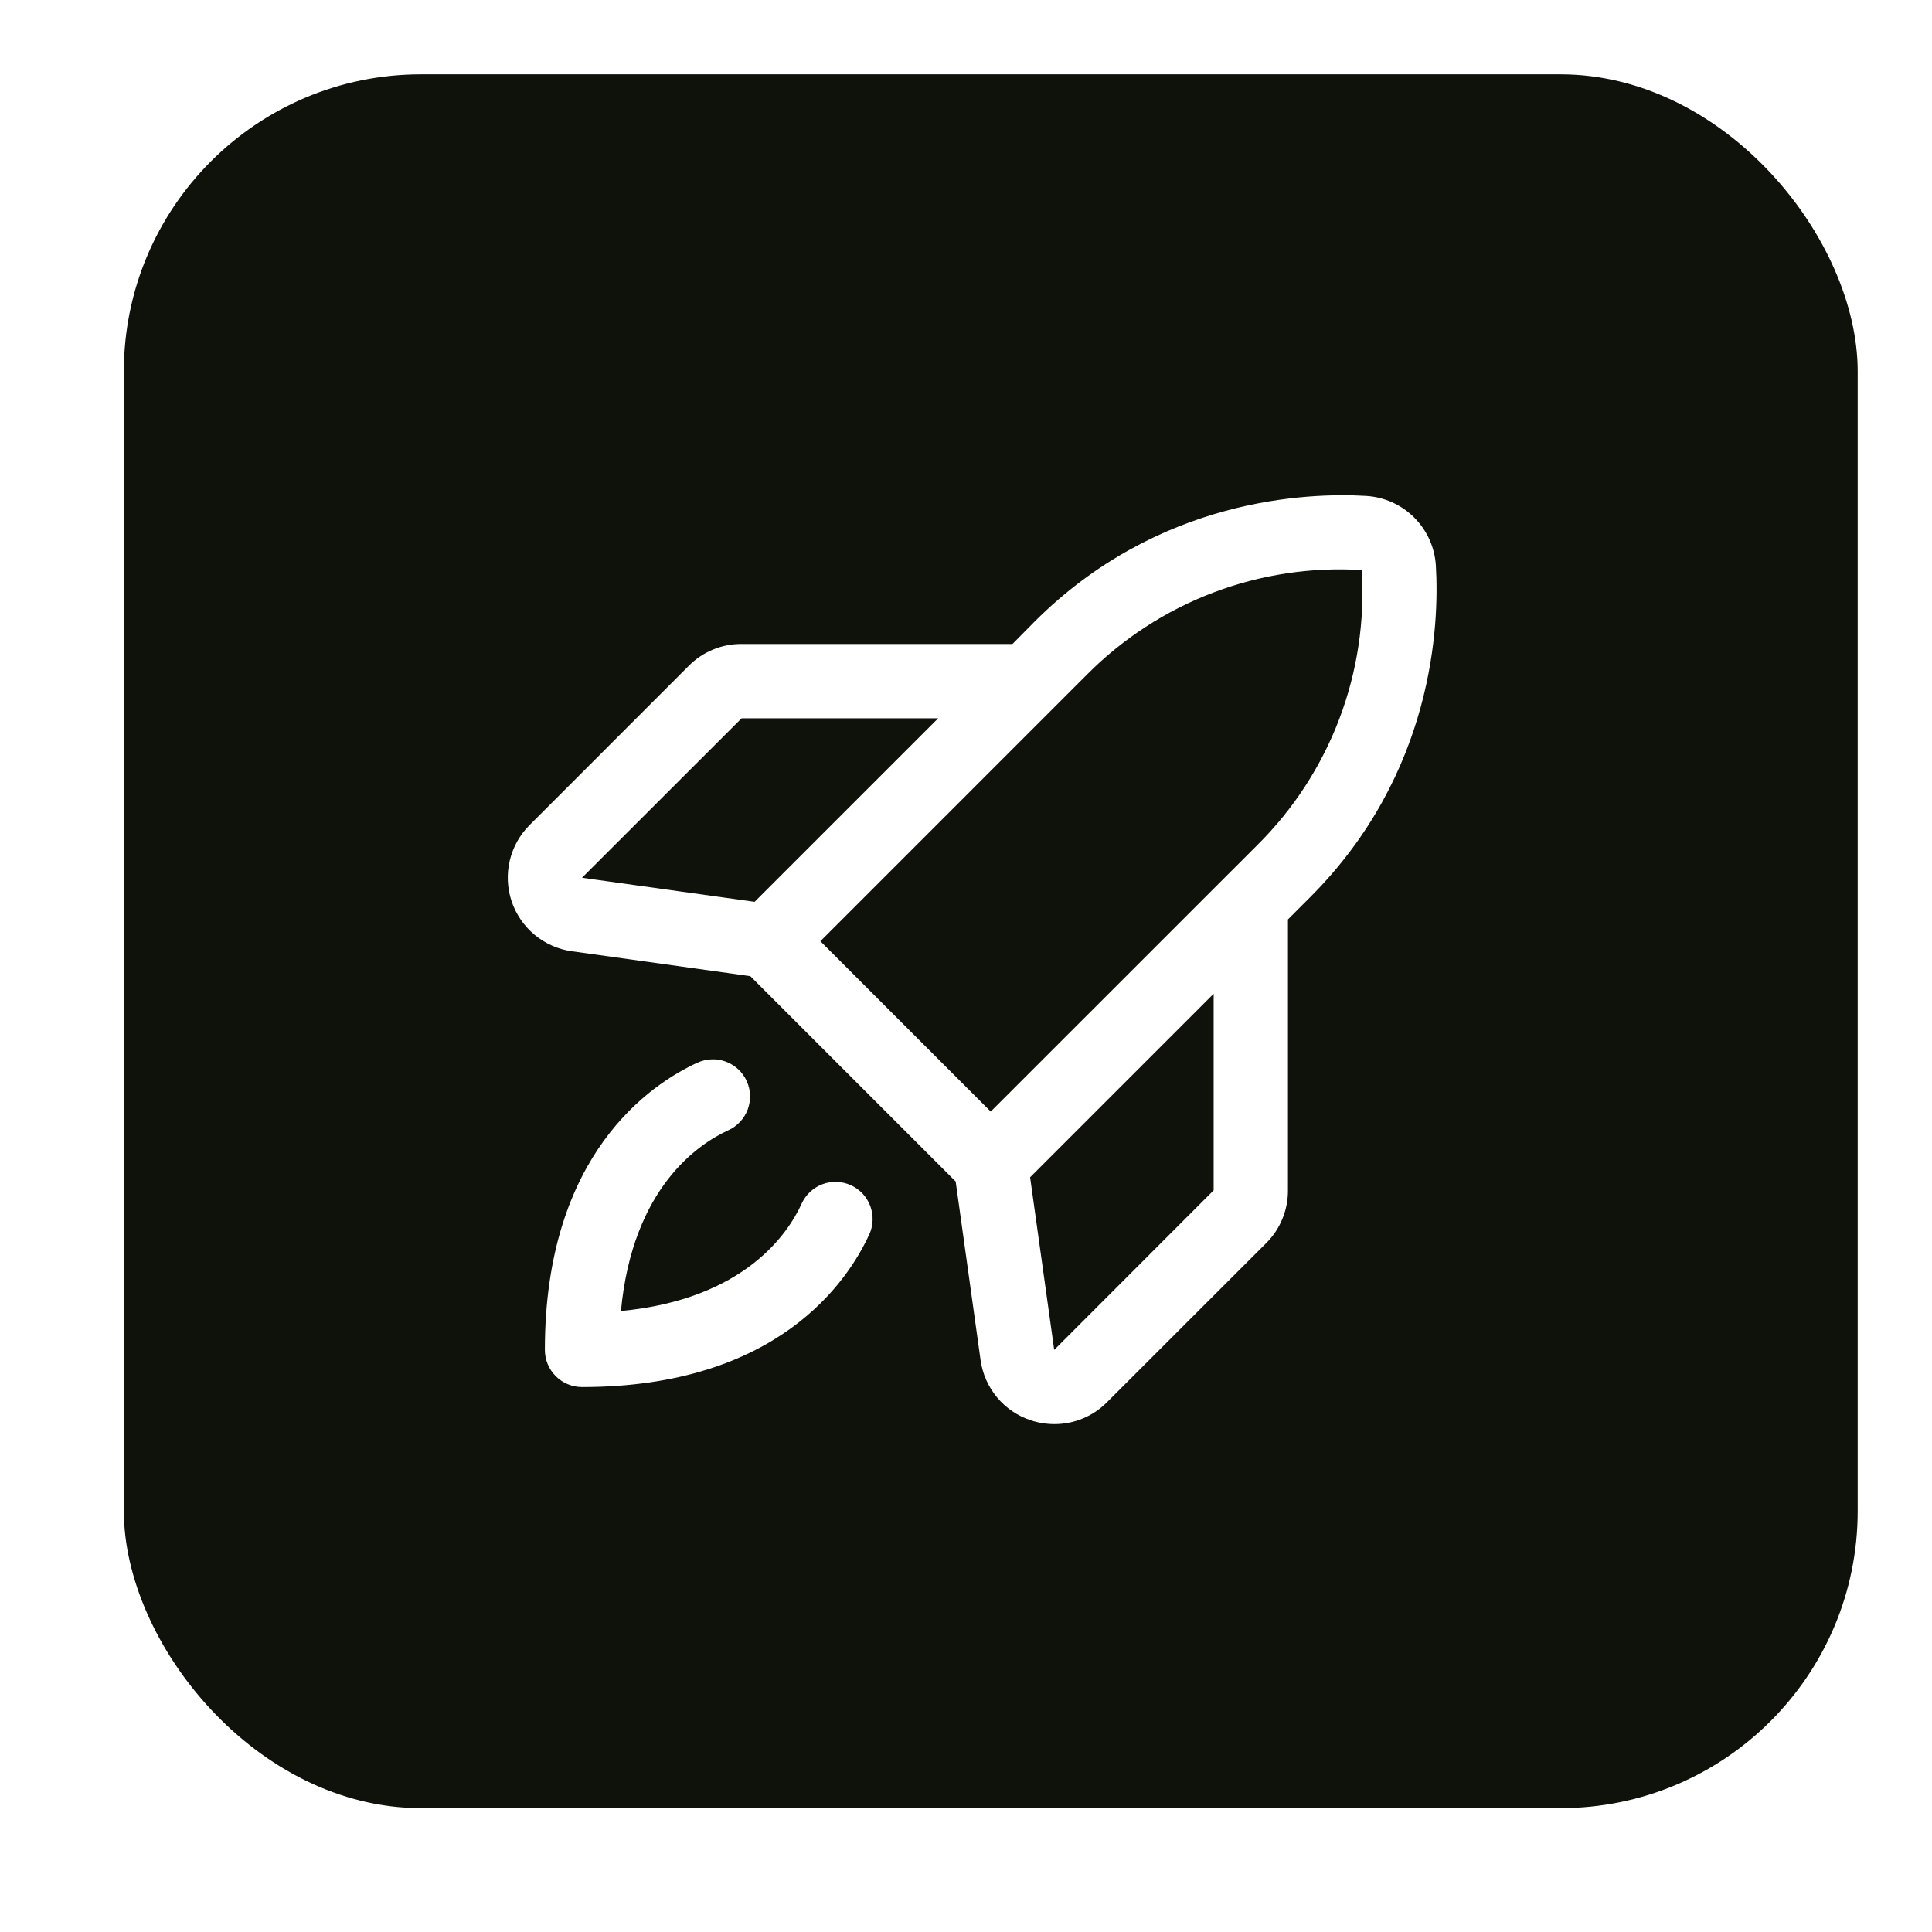
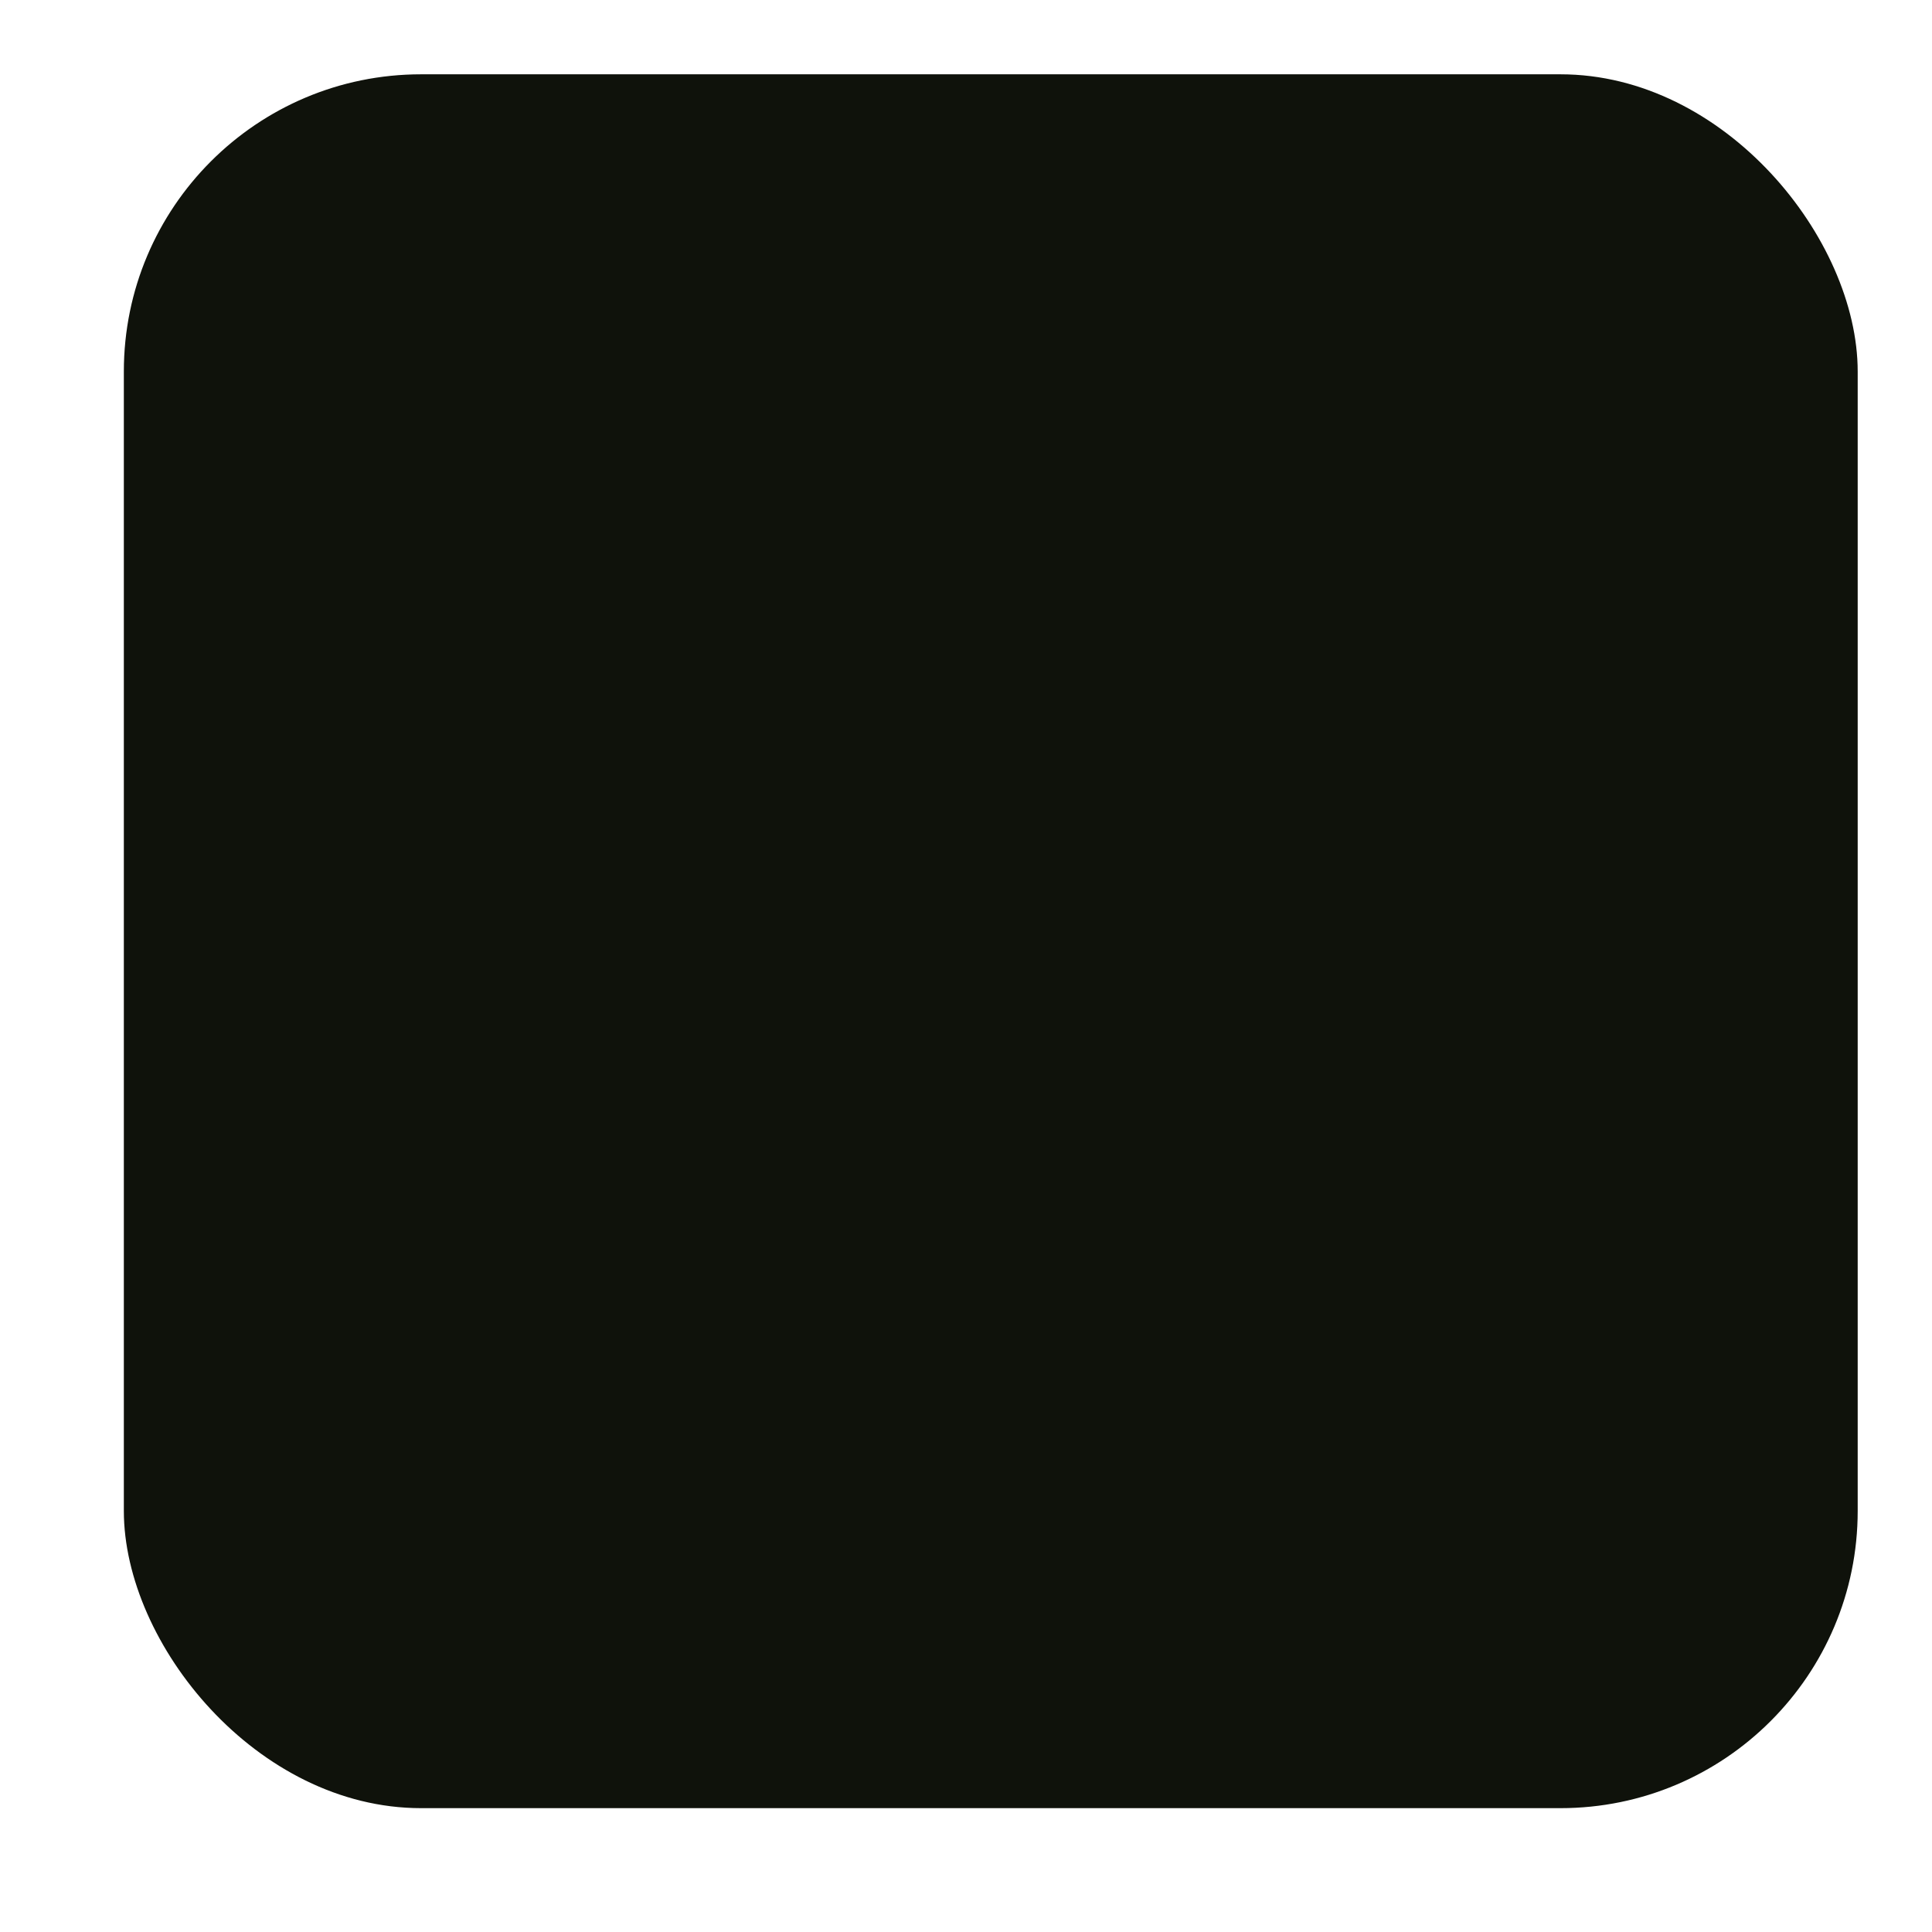
<svg xmlns="http://www.w3.org/2000/svg" width="78" height="78" viewBox="0 0 78 78" fill="none">
  <rect x="5" y="3" width="70" height="70" rx="12" fill="#0F120B" />
  <g filter="url(#filter0_d_3_3720)">
-     <path d="M57.97 22.834C57.926 22.103 57.615 21.413 57.097 20.895C56.579 20.377 55.889 20.066 55.157 20.022C52.799 19.881 46.771 20.097 41.768 25.097L40.877 25.999H29.941C29.545 25.997 29.153 26.073 28.788 26.224C28.422 26.375 28.09 26.597 27.811 26.877L21.379 33.312C20.985 33.706 20.708 34.202 20.58 34.745C20.452 35.288 20.478 35.855 20.654 36.384C20.831 36.913 21.152 37.382 21.58 37.739C22.009 38.096 22.528 38.326 23.08 38.404L30.293 39.411L38.583 47.7L39.589 54.917C39.667 55.469 39.897 55.989 40.254 56.417C40.611 56.845 41.081 57.165 41.611 57.34C41.919 57.443 42.242 57.495 42.567 57.495C42.961 57.496 43.35 57.419 43.714 57.269C44.078 57.118 44.408 56.897 44.686 56.618L51.121 50.187C51.401 49.908 51.623 49.576 51.773 49.21C51.924 48.844 52 48.452 51.998 48.057V37.12L52.892 36.225C57.895 31.223 58.111 25.195 57.97 22.834ZM29.941 28.999H37.877L30.466 36.409L23.498 35.438L29.941 28.999ZM43.892 27.227C45.334 25.777 47.068 24.651 48.979 23.925C50.891 23.198 52.935 22.888 54.976 23.014C55.107 25.056 54.8 27.102 54.075 29.016C53.35 30.929 52.224 32.665 50.772 34.107L39.998 44.877L33.121 37.999L43.892 27.227ZM48.998 48.057L42.561 54.499L41.588 47.53L48.998 40.12V48.057ZM35.093 49.838C34.249 51.687 31.427 55.999 23.498 55.999C23.1 55.999 22.719 55.841 22.438 55.56C22.156 55.279 21.998 54.897 21.998 54.499C21.998 46.57 26.311 43.748 28.159 42.902C28.339 42.821 28.532 42.775 28.729 42.768C28.926 42.761 29.122 42.793 29.307 42.862C29.491 42.931 29.661 43.036 29.805 43.17C29.949 43.304 30.065 43.466 30.147 43.645C30.229 43.824 30.274 44.018 30.281 44.215C30.288 44.412 30.256 44.608 30.187 44.792C30.118 44.977 30.014 45.146 29.879 45.29C29.745 45.434 29.584 45.551 29.404 45.632C28.199 46.182 25.538 47.95 25.069 52.928C30.047 52.459 31.819 49.799 32.365 48.593C32.447 48.414 32.563 48.252 32.707 48.118C32.851 47.984 33.02 47.879 33.205 47.81C33.39 47.741 33.586 47.709 33.783 47.716C33.98 47.723 34.173 47.769 34.352 47.85C34.532 47.932 34.693 48.048 34.828 48.193C34.962 48.337 35.066 48.506 35.135 48.691C35.204 48.875 35.236 49.071 35.229 49.268C35.222 49.465 35.177 49.659 35.095 49.838H35.093Z" fill="white" />
-   </g>
+     </g>
  <defs>
    <filter id="filter0_d_3_3720" x="0.5" y="-0.006" width="77.498" height="77.501" filterUnits="userSpaceOnUse" color-interpolation-filters="sRGB">
      <feFlood flood-opacity="0" result="BackgroundImageFix" />
      <feColorMatrix in="SourceAlpha" type="matrix" values="0 0 0 0 0 0 0 0 0 0 0 0 0 0 0 0 0 0 127 0" result="hardAlpha" />
      <feOffset />
      <feGaussianBlur stdDeviation="10" />
      <feComposite in2="hardAlpha" operator="out" />
      <feColorMatrix type="matrix" values="0 0 0 0 1 0 0 0 0 1 0 0 0 0 1 0 0 0 0.6 0" />
      <feBlend mode="normal" in2="BackgroundImageFix" result="effect1_dropShadow_3_3720" />
      <feBlend mode="normal" in="SourceGraphic" in2="effect1_dropShadow_3_3720" result="shape" />
    </filter>
  </defs>
</svg>